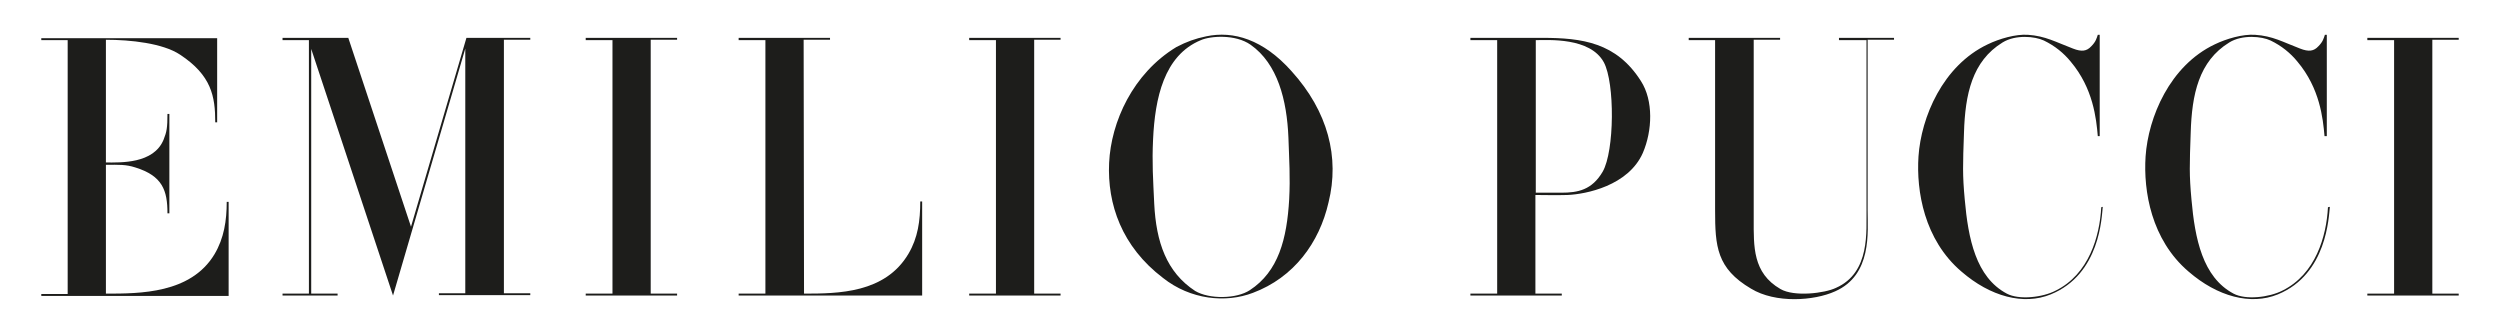
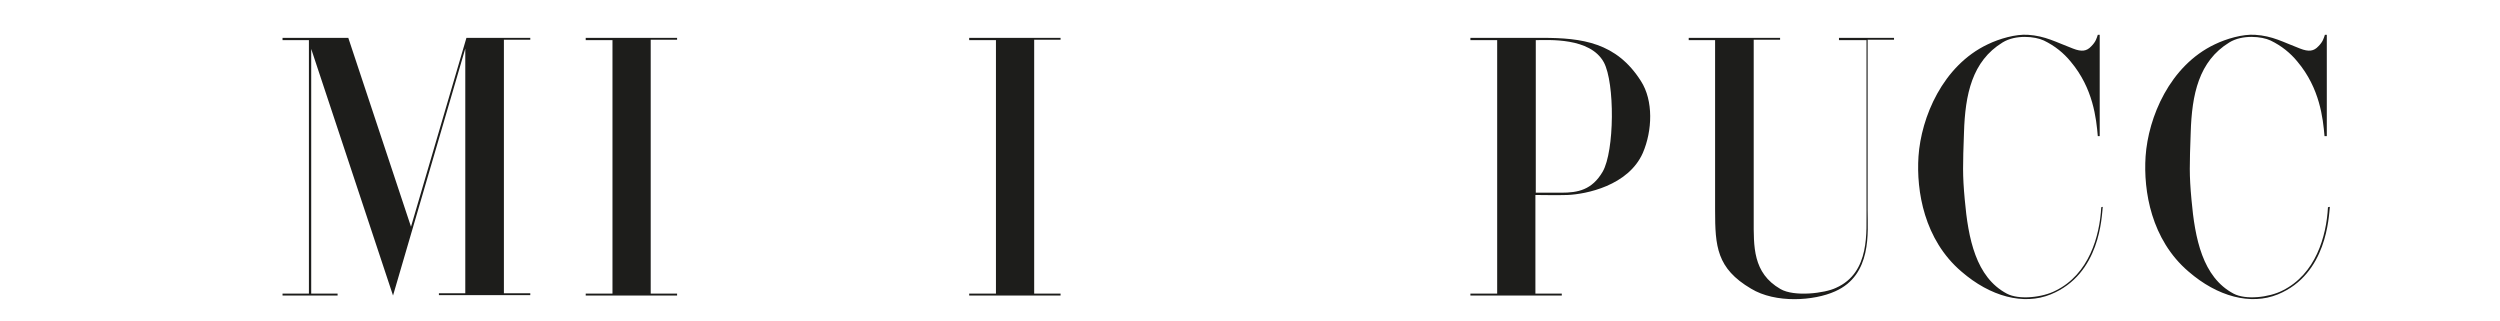
<svg xmlns="http://www.w3.org/2000/svg" version="1.1" id="Livello_1" x="0px" y="0px" viewBox="0 0 653.9 83.9" style="enable-background:new 0 0 653.9 83.9;" xml:space="preserve">
  <style type="text/css">
	.st0{fill:#1D1D1B;}
</style>
  <g>
    <path class="st0" d="M403.4,9.9c10.4,0,19.4,1.2,25.8,11.3c3.3,5.1,3,13,0.5,18.8c-3.8,8.6-14.9,10.8-19.7,11c-3.3,0.1-5.8,0-8.4,0   v25.8h6.9v0.5h-23.9v-0.5h7V10.5h-7V9.9H403.4z M401.7,50.4c3,0,5.7,0,6.7,0c4.3,0,8-0.7,10.8-5.5c3.1-5.4,3.2-23.2,0.3-28.6   c-3.6-6.6-14.6-5.8-17.8-5.8V50.4z" />
-     <path class="st0" d="M56.8,9.9V32h-0.5c0-6.8-1-12.3-9.2-17.7c-4.5-3-13-3.9-19.4-3.9v32.1c3.8,0,12.5,0.4,15.1-6   c0.8-2,1-3.1,1-6.7h0.5v26h-0.5c0-6-1.3-9.8-8.4-12c-2.5-0.8-4.1-0.7-7.7-0.7v33.7c8.9,0,22.2,0,28.4-10.3   c2.5-4.2,3.2-8.8,3.2-13.7h0.5v24.6h-49v-0.5h6.9V10.5h-6.9V10h46V9.9z" />
    <path class="st0" d="M138.7,9.9v0.5h-6.9v66.3h6.9v0.5h-23.9v-0.5h6.9v-64l-18.9,64.6L81.4,12.8v64h6.9v0.5H73.9v-0.5h6.9V10.5   h-6.9V9.9h17.2l16.4,49.4L122,9.9H138.7z" />
    <path class="st0" d="M160.2,10.5h-7V9.9h23.9v0.5h-6.9v66.4h6.9v0.5h-23.9v-0.5h7V10.5z" />
    <path class="st0" d="M260.5,10.5h-7V9.9h23.9v0.5h-6.9v66.4h6.9v0.5h-23.9v-0.5h7V10.5z" />
-     <path class="st0" d="M626.2,10.5h-7V9.9h23.9v0.5h-6.9v66.4h6.9v0.5h-23.9v-0.5h7V10.5z" />
-     <path class="st0" d="M210.3,76.8c8.9,0,21.2-0.1,27.3-10.4c2.5-4.2,3.1-8.7,3.1-13.7h0.5v24.6h-48v-0.5h7V10.5h-7V9.9h23.9v0.5   h-6.9L210.3,76.8L210.3,76.8z" />
-     <path class="st0" d="M315.5,9.5c7.1-1.5,14.9,0.8,22.3,9.1c9.6,10.6,12.6,22.6,9.7,34.3c-2.4,10.6-9.1,19.7-19.8,23.7   c-7.1,2.7-16.3,1.8-23.5-3.9c-10.8-8.2-14.6-19.3-14.1-30.1c0.5-10.7,6.2-23.4,17.6-30.3C310.4,10.9,312.6,10.1,315.5,9.5z    M301.6,36.4c-0.3,6.2,0,10.4,0.3,16.9c0.5,10,3.2,17.9,10.7,22.8c3.7,2.2,10.8,2.1,14.3-0.2c7.5-4.9,9.7-13.4,10.3-23.8   c0.3-6,0-10-0.2-16.1c-0.4-9.8-2.8-19.3-9.9-24.3c-4-2.8-10.5-2.3-13-1.2C304.4,14.5,302.1,25.8,301.6,36.4z" />
    <path class="st0" d="M488,10.5h-7V9.9h14.4v0.5h-6.9V55c0,5.7,1.2,16.9-8.5,21.2c-5.5,2.5-15.6,3.2-22-0.7   c-9-5.3-9.4-11.1-9.4-20.5V10.5h-6.9V9.9h23.9v0.5h-6.9v47c0,7-0.3,14,7,18.2c3.6,2.1,11.6,1.1,14.5-0.3c9.1-4,7.9-15,8-20.5V10.5   H488z" />
    <path class="st0" d="M550,54.1c-0.3,2.5-0.6,17.6-13.6,22.9c-7.1,2.9-15.8,0.6-23.4-6c-9.7-8.3-11.8-21-11.2-30.1   c0.7-10.2,6.3-23.7,18.1-29.3c3.1-1.5,7.3-2.7,10.5-2.5c4.6,0.3,7.3,1.9,11.8,3.6c2.3,0.9,3.6,0.7,4.8-0.6c1.2-1.2,1.4-2.1,1.7-3   h0.5v26.5h-0.5c-0.4-4.6-1.2-12.5-7.1-19.5c-1.8-2.2-4.1-4.1-7-5.5c-2.3-1.1-7.4-1.6-10.8,0.5c-8,4.9-9.8,13.6-10.1,23.6   c-0.3,8.5-0.4,11,0.2,17.5c0.9,10.2,2.9,20.3,11,24.6c3.2,1.7,9.4,1,12.8-0.8c8.7-4.3,11.5-14.2,11.9-21.8" />
    <path class="st0" d="M609.4,54.1c-0.3,2.5-0.7,17.6-13.6,22.9c-7.1,2.9-15.8,0.6-23.4-6c-9.7-8.3-11.8-21-11.2-30.1   c0.7-10.2,6.3-23.7,18.1-29.3c3.1-1.5,7.3-2.7,10.5-2.5c4.7,0.3,7.3,1.9,11.8,3.6c2.3,0.9,3.6,0.7,4.8-0.6c1.2-1.2,1.4-2.1,1.7-3   h0.5v26.5H608c-0.4-4.6-1.2-12.5-7.1-19.5c-1.8-2.2-4.1-4.1-7-5.5c-2.3-1.1-7.4-1.6-10.8,0.5c-8,4.9-9.8,13.6-10.1,23.6   c-0.3,8.5-0.4,11,0.2,17.5c0.9,10.2,2.9,20.3,11,24.6c3.2,1.7,9.3,1,12.8-0.8c8.7-4.3,11.5-14.2,11.9-21.8" />
  </g>
</svg>